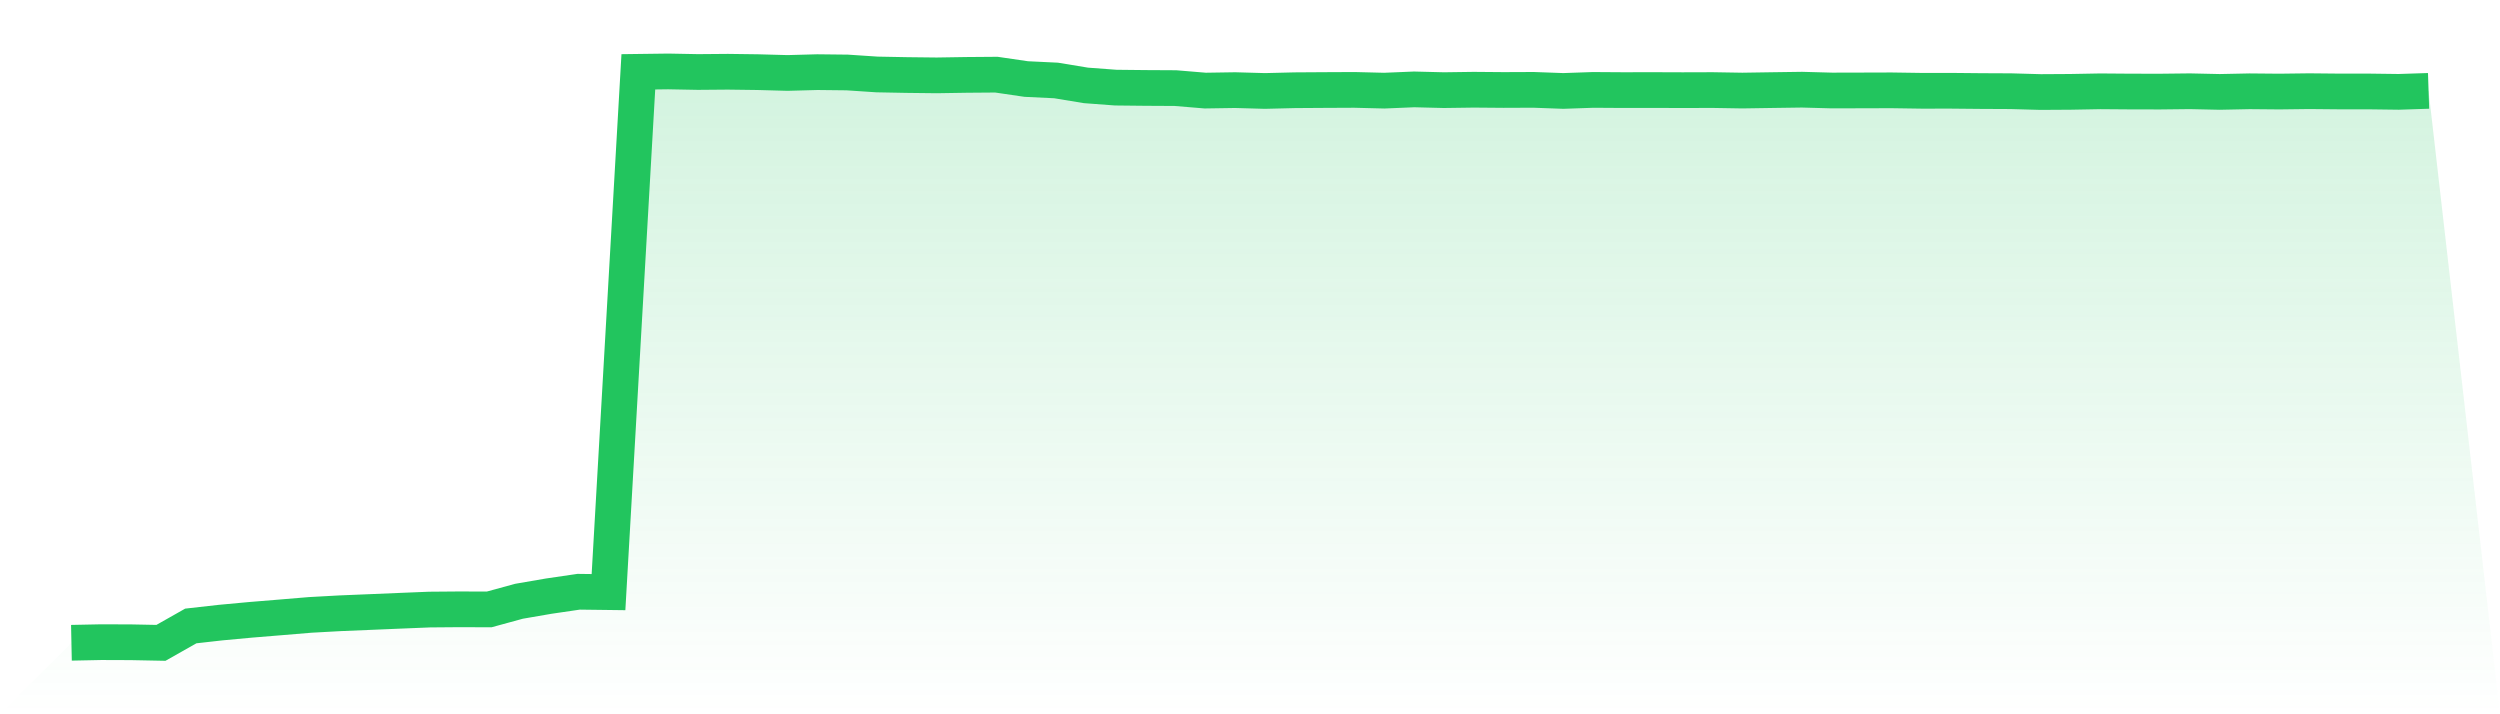
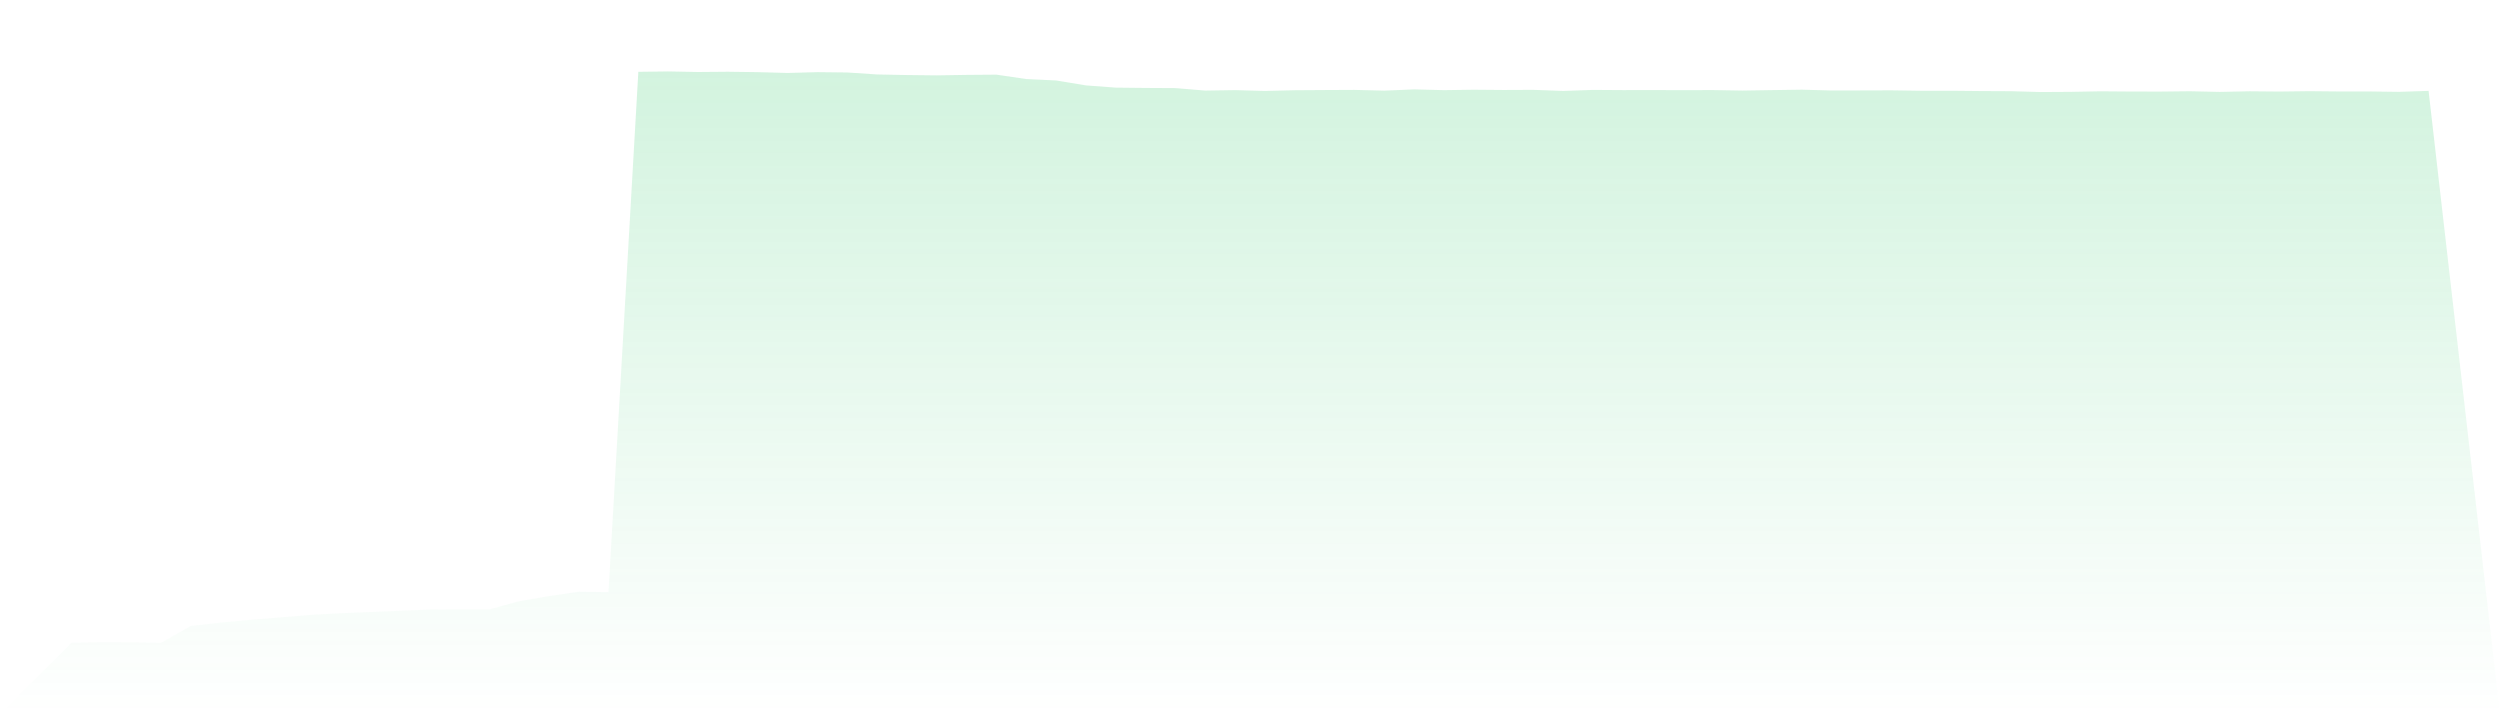
<svg xmlns="http://www.w3.org/2000/svg" viewBox="0 0 140 40">
  <defs>
    <linearGradient id="gradient" x1="0" x2="0" y1="0" y2="1">
      <stop offset="0%" stop-color="#22c55e" stop-opacity="0.2" />
      <stop offset="100%" stop-color="#22c55e" stop-opacity="0" />
    </linearGradient>
  </defs>
  <path d="M4,35.995 L4,35.995 L5.671,35.961 L7.342,35.967 L9.013,36 L10.684,35.054 L12.354,34.866 L14.025,34.711 L15.696,34.574 L17.367,34.435 L19.038,34.343 L20.709,34.274 L22.38,34.204 L24.051,34.136 L25.722,34.122 L27.392,34.128 L29.063,33.671 L30.734,33.383 L32.405,33.138 L34.076,33.159 L35.747,4.022 L37.418,4 L39.089,4.032 L40.759,4.018 L42.43,4.04 L44.101,4.086 L45.772,4.04 L47.443,4.059 L49.114,4.17 L50.785,4.202 L52.456,4.221 L54.127,4.194 L55.797,4.181 L57.468,4.426 L59.139,4.506 L60.81,4.782 L62.481,4.907 L64.152,4.925 L65.823,4.934 L67.494,5.073 L69.165,5.047 L70.835,5.094 L72.506,5.053 L74.177,5.042 L75.848,5.034 L77.519,5.076 L79.19,5.006 L80.861,5.048 L82.532,5.025 L84.203,5.039 L85.873,5.032 L87.544,5.093 L89.215,5.035 L90.886,5.046 L92.557,5.043 L94.228,5.049 L95.899,5.044 L97.57,5.072 L99.24,5.046 L100.911,5.022 L102.582,5.068 L104.253,5.064 L105.924,5.059 L107.595,5.084 L109.266,5.083 L110.937,5.099 L112.608,5.107 L114.278,5.154 L115.949,5.144 L117.62,5.113 L119.291,5.126 L120.962,5.129 L122.633,5.11 L124.304,5.147 L125.975,5.112 L127.646,5.127 L129.316,5.106 L130.987,5.122 L132.658,5.122 L134.329,5.144 L136,5.089 L140,40 L0,40 z" fill="url(#gradient)" />
-   <path d="M4,35.995 L4,35.995 L5.671,35.961 L7.342,35.967 L9.013,36 L10.684,35.054 L12.354,34.866 L14.025,34.711 L15.696,34.574 L17.367,34.435 L19.038,34.343 L20.709,34.274 L22.38,34.204 L24.051,34.136 L25.722,34.122 L27.392,34.128 L29.063,33.671 L30.734,33.383 L32.405,33.138 L34.076,33.159 L35.747,4.022 L37.418,4 L39.089,4.032 L40.759,4.018 L42.43,4.04 L44.101,4.086 L45.772,4.04 L47.443,4.059 L49.114,4.17 L50.785,4.202 L52.456,4.221 L54.127,4.194 L55.797,4.181 L57.468,4.426 L59.139,4.506 L60.81,4.782 L62.481,4.907 L64.152,4.925 L65.823,4.934 L67.494,5.073 L69.165,5.047 L70.835,5.094 L72.506,5.053 L74.177,5.042 L75.848,5.034 L77.519,5.076 L79.19,5.006 L80.861,5.048 L82.532,5.025 L84.203,5.039 L85.873,5.032 L87.544,5.093 L89.215,5.035 L90.886,5.046 L92.557,5.043 L94.228,5.049 L95.899,5.044 L97.57,5.072 L99.24,5.046 L100.911,5.022 L102.582,5.068 L104.253,5.064 L105.924,5.059 L107.595,5.084 L109.266,5.083 L110.937,5.099 L112.608,5.107 L114.278,5.154 L115.949,5.144 L117.62,5.113 L119.291,5.126 L120.962,5.129 L122.633,5.11 L124.304,5.147 L125.975,5.112 L127.646,5.127 L129.316,5.106 L130.987,5.122 L132.658,5.122 L134.329,5.144 L136,5.089" fill="none" stroke="#22c55e" stroke-width="2" />
</svg>